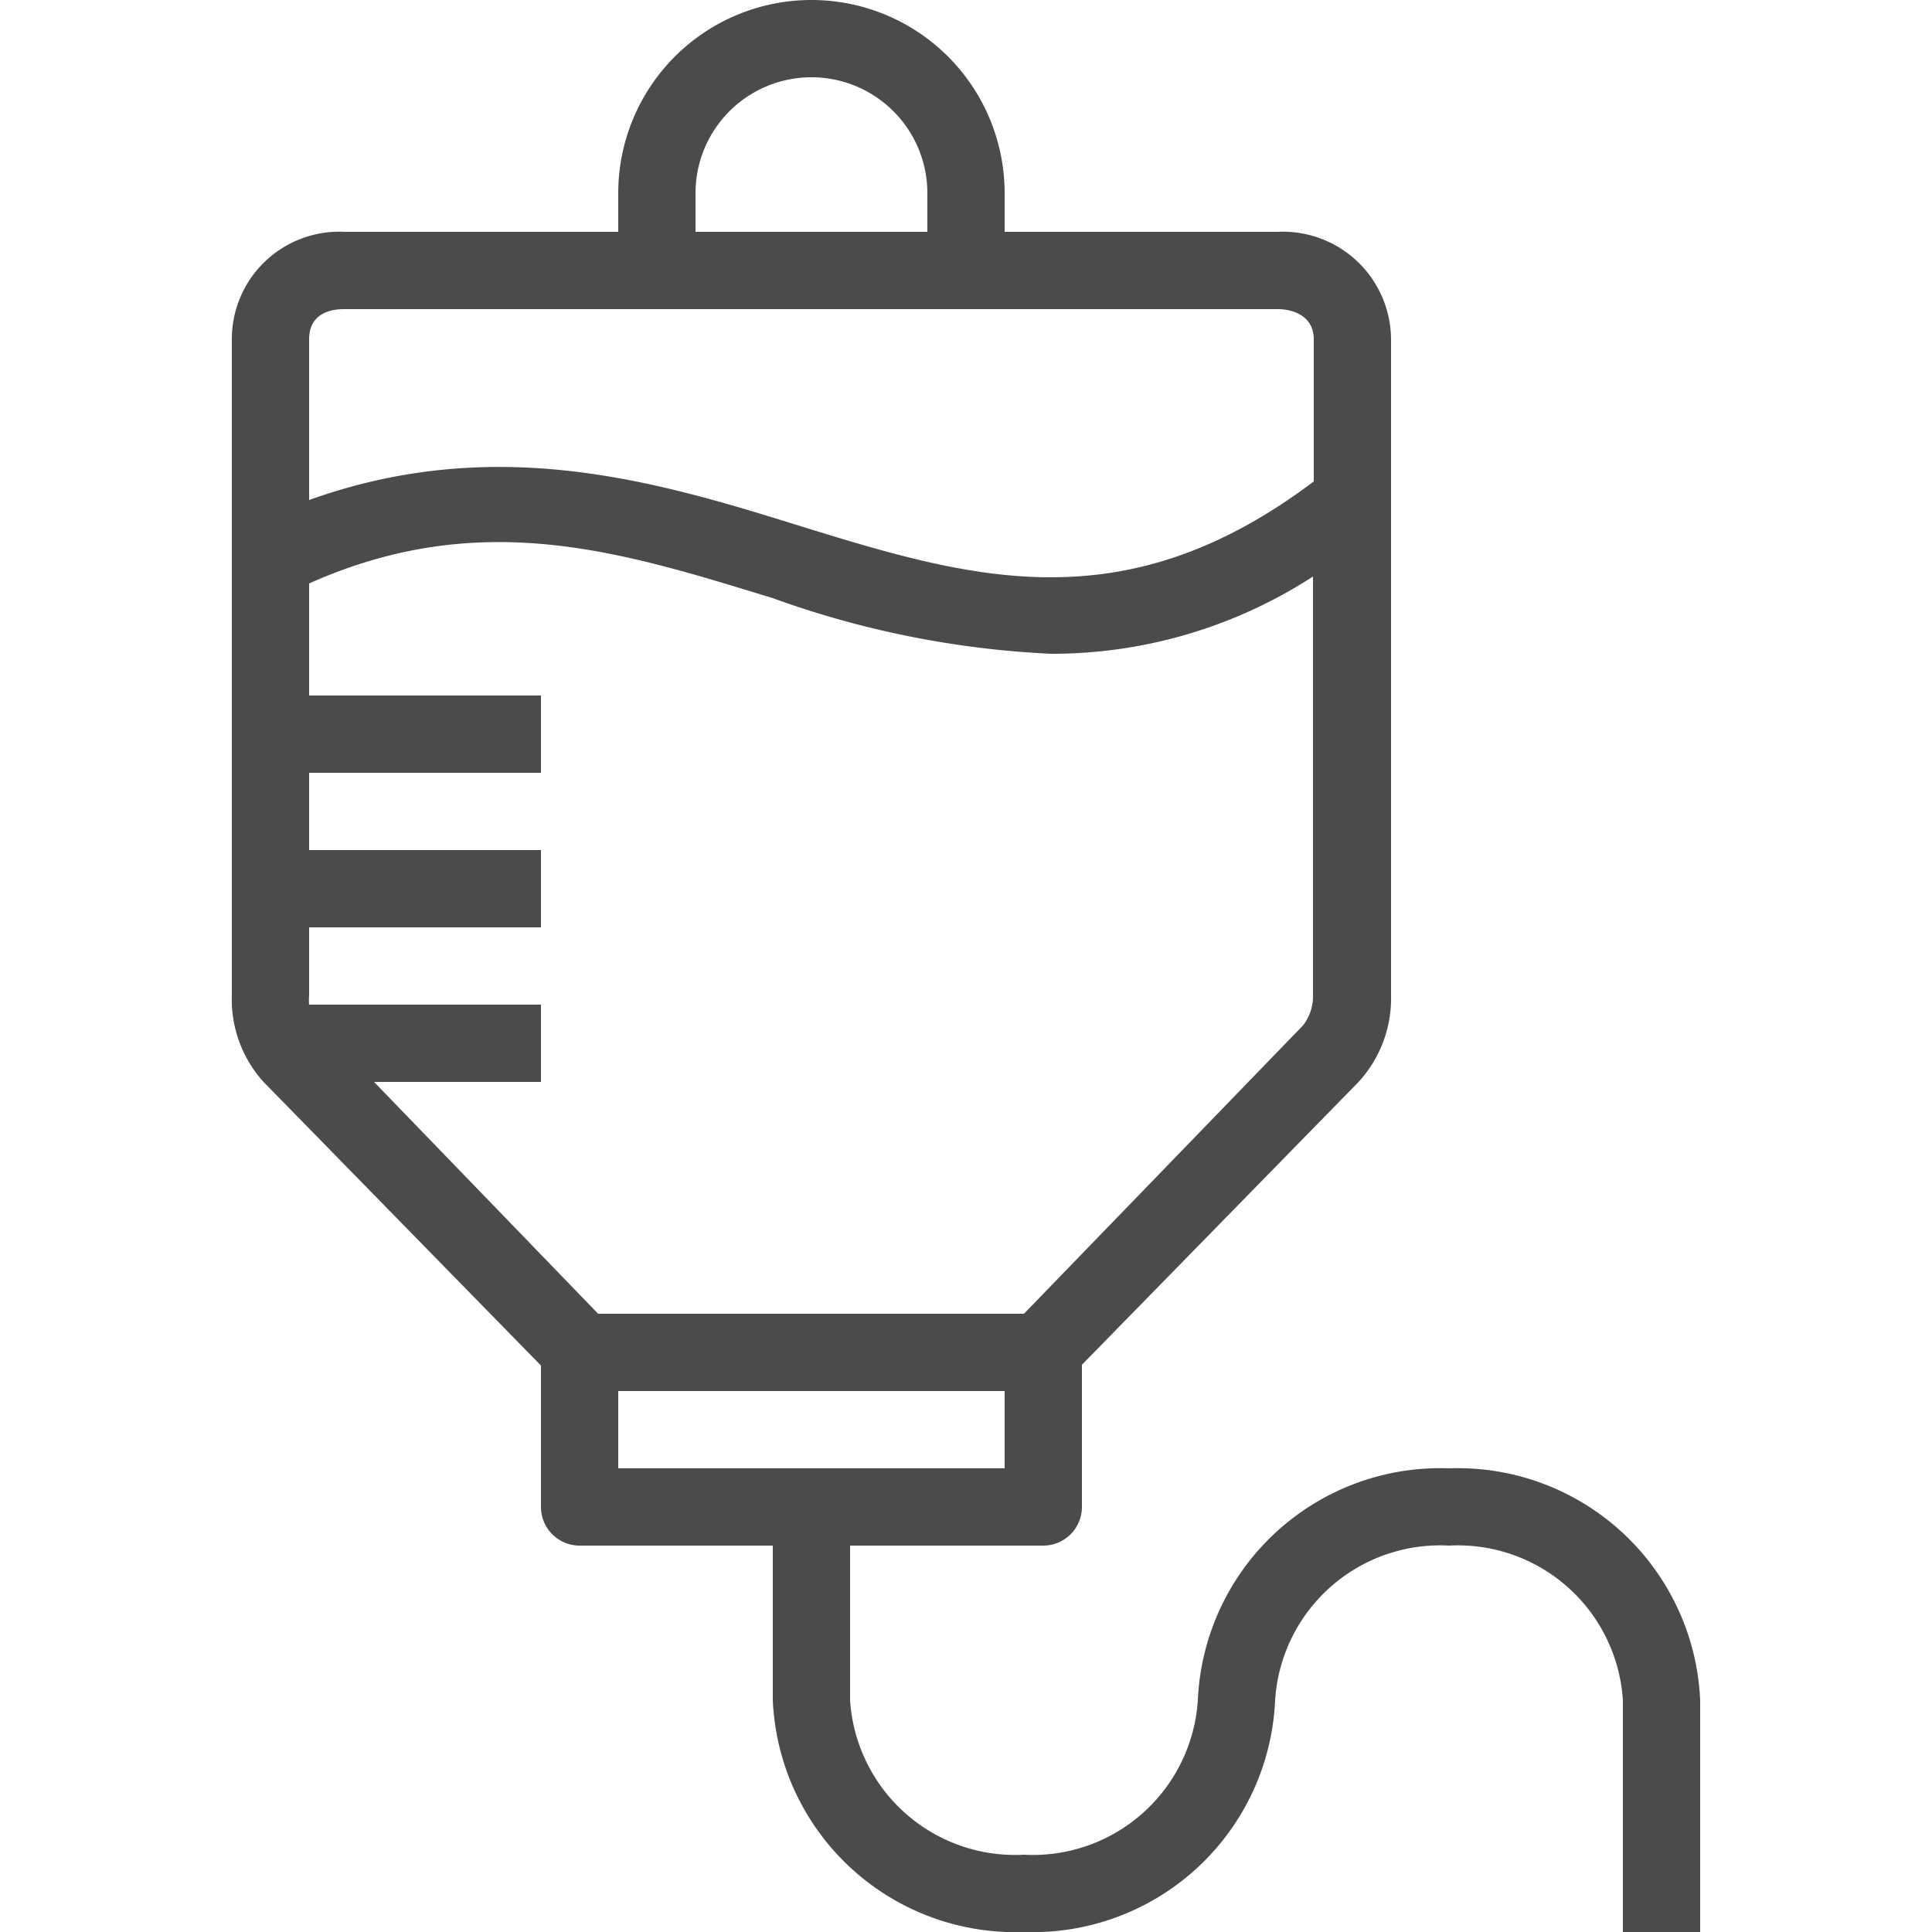
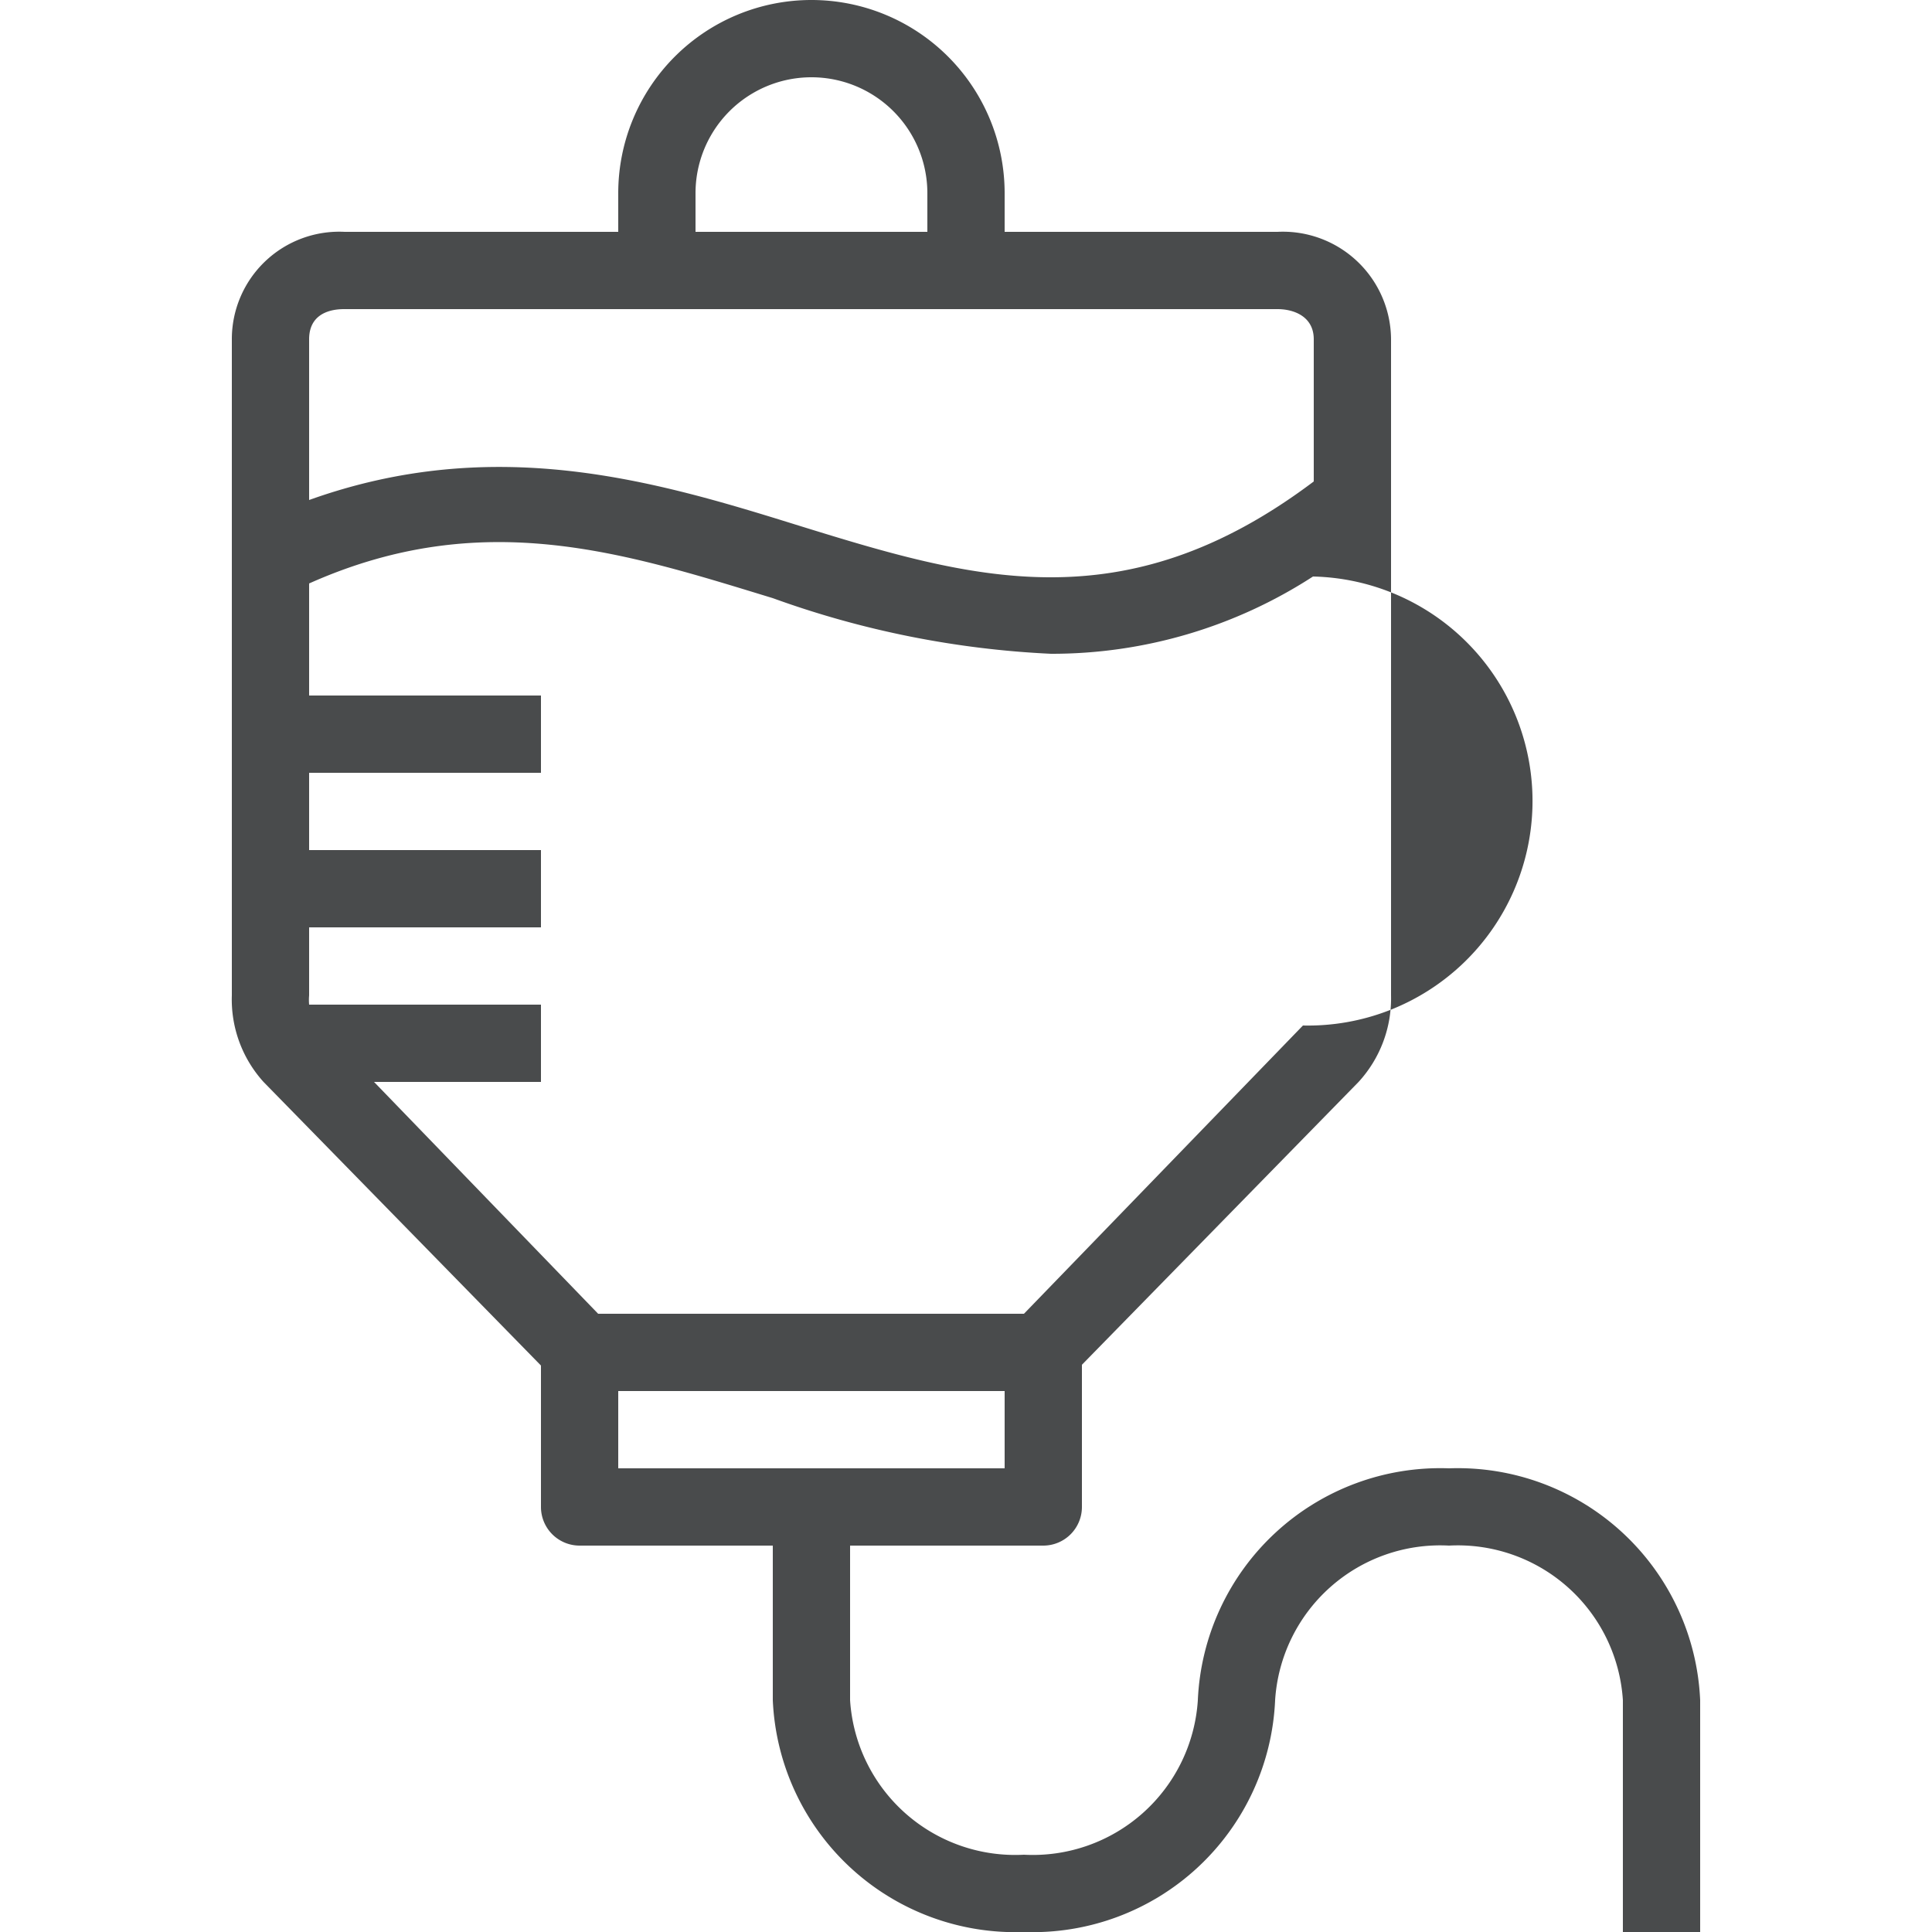
<svg xmlns="http://www.w3.org/2000/svg" id="Layer_1" data-name="Layer 1" viewBox="0 0 25 25">
  <defs>
    <style>.cls-1{fill:#494b4c;}</style>
  </defs>
  <title>Blood-Bag</title>
-   <path class="cls-1" d="M18.75,19a3.14,3.14,0,0,0-3.25,3,2.14,2.14,0,0,1-2.25,2A2.14,2.14,0,0,1,11,22V20h2.5a.5.5,0,0,0,.5-.5V17.66L17.58,14A1.6,1.6,0,0,0,18,12.88V4.39A1.4,1.4,0,0,0,16.53,3H13V2.5a2.5,2.5,0,0,0-5,0V3H4.46A1.39,1.39,0,0,0,3,4.39v8.49A1.59,1.59,0,0,0,3.41,14L7,17.67V19.5a.5.5,0,0,0,.5.5H10v2a3.14,3.14,0,0,0,3.25,3,3.14,3.14,0,0,0,3.25-3,2.14,2.14,0,0,1,2.25-2A2.14,2.14,0,0,1,21,22v3h1V22A3.14,3.14,0,0,0,18.75,19Zm-1.89-5.73L13.25,17H7.74l-2.9-3H7V13H4a.68.68,0,0,1,0-.12V12H7V11H4V10H7V9H4V7.55c2.24-1,4.07-.4,6,.19a12.24,12.24,0,0,0,3.6.72,6.21,6.21,0,0,0,3.39-1v5.44A.61.61,0,0,1,16.86,13.27ZM9,2.5a1.5,1.5,0,0,1,3,0V3H9ZM4.46,4H16.53c.22,0,.47.1.47.39V6.23c-2.47,1.86-4.44,1.26-6.7.56C8.47,6.22,6.4,5.61,4,6.47V4.39C4,4,4.38,4,4.46,4ZM8,19V18h5v1H8Z" />
+   <path class="cls-1" d="M18.75,19a3.14,3.14,0,0,0-3.25,3,2.14,2.14,0,0,1-2.25,2A2.14,2.14,0,0,1,11,22V20h2.5a.5.5,0,0,0,.5-.5V17.66L17.58,14A1.6,1.6,0,0,0,18,12.88V4.39A1.4,1.4,0,0,0,16.53,3H13V2.5a2.5,2.5,0,0,0-5,0V3H4.46A1.39,1.39,0,0,0,3,4.39v8.49A1.59,1.59,0,0,0,3.41,14L7,17.67V19.5a.5.5,0,0,0,.5.5H10v2a3.14,3.14,0,0,0,3.25,3,3.14,3.14,0,0,0,3.25-3,2.14,2.14,0,0,1,2.25-2A2.14,2.14,0,0,1,21,22v3h1V22A3.14,3.14,0,0,0,18.75,19Zm-1.89-5.73L13.25,17H7.74l-2.9-3H7V13H4a.68.68,0,0,1,0-.12V12H7V11H4V10H7V9H4V7.55c2.24-1,4.07-.4,6,.19a12.24,12.24,0,0,0,3.6.72,6.21,6.21,0,0,0,3.39-1A.61.61,0,0,1,16.86,13.27ZM9,2.5a1.5,1.5,0,0,1,3,0V3H9ZM4.46,4H16.53c.22,0,.47.1.47.39V6.23c-2.47,1.86-4.44,1.26-6.7.56C8.47,6.22,6.4,5.61,4,6.47V4.39C4,4,4.38,4,4.46,4ZM8,19V18h5v1H8Z" />
</svg>